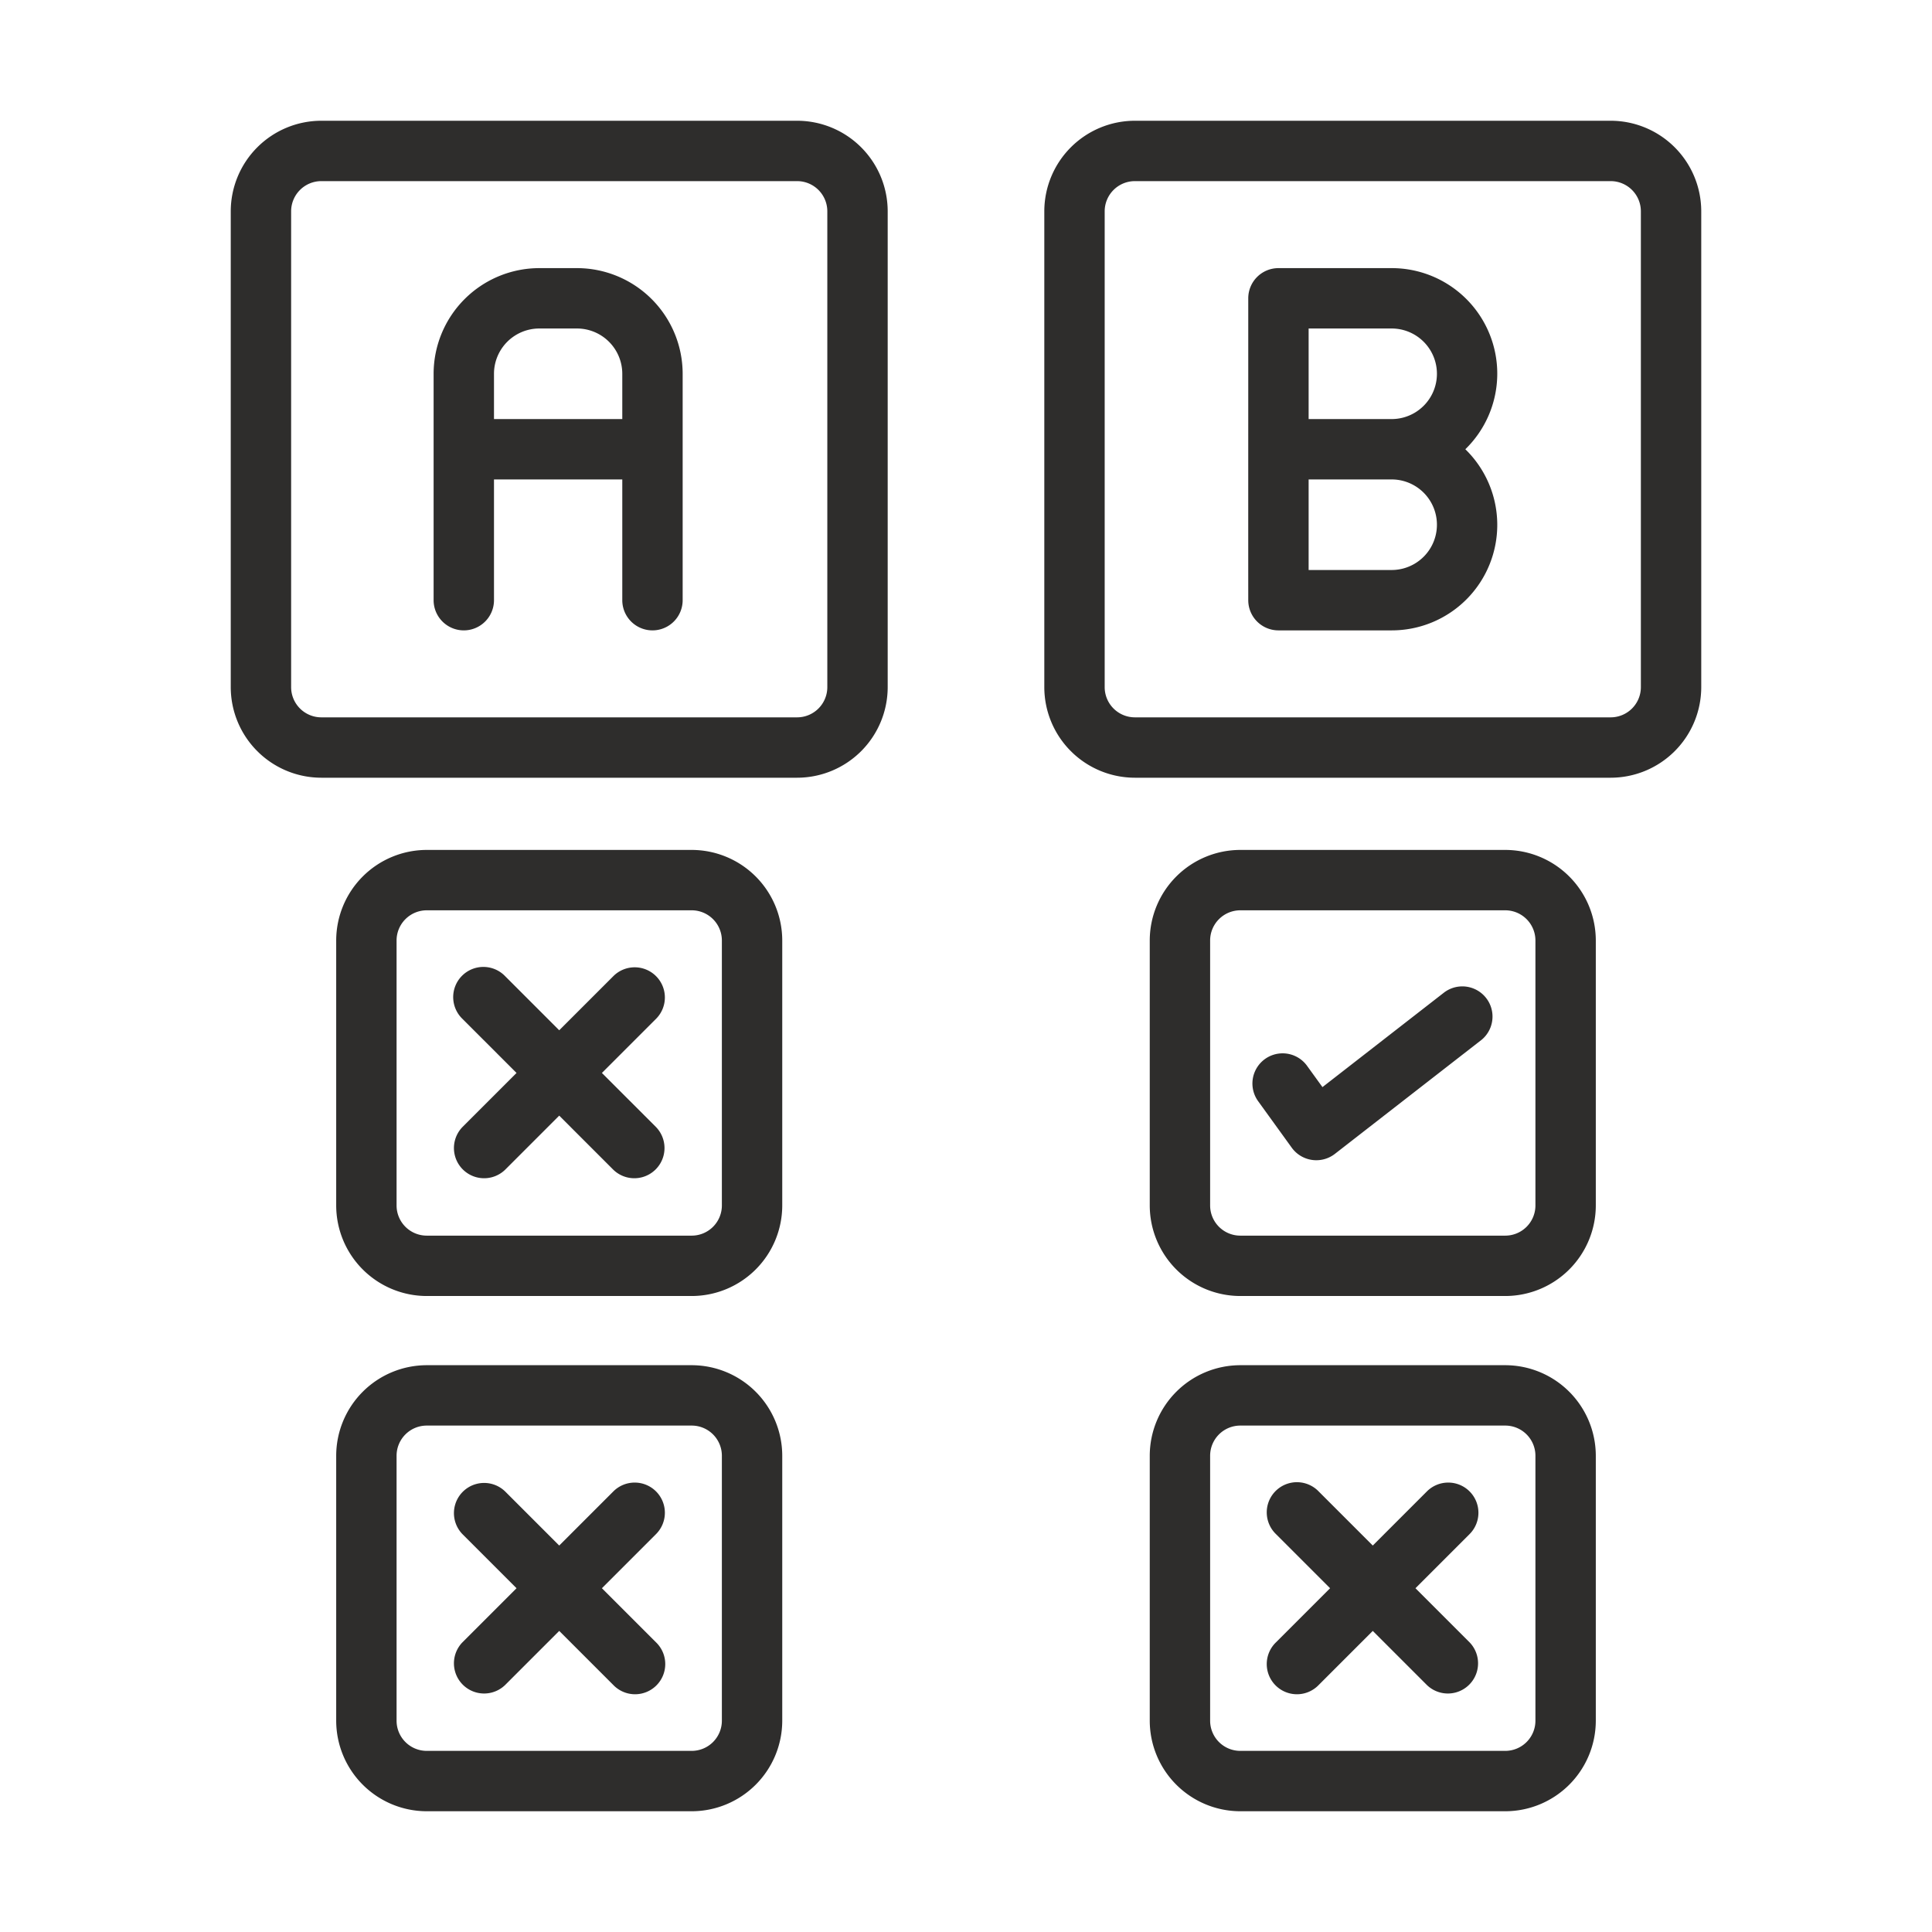
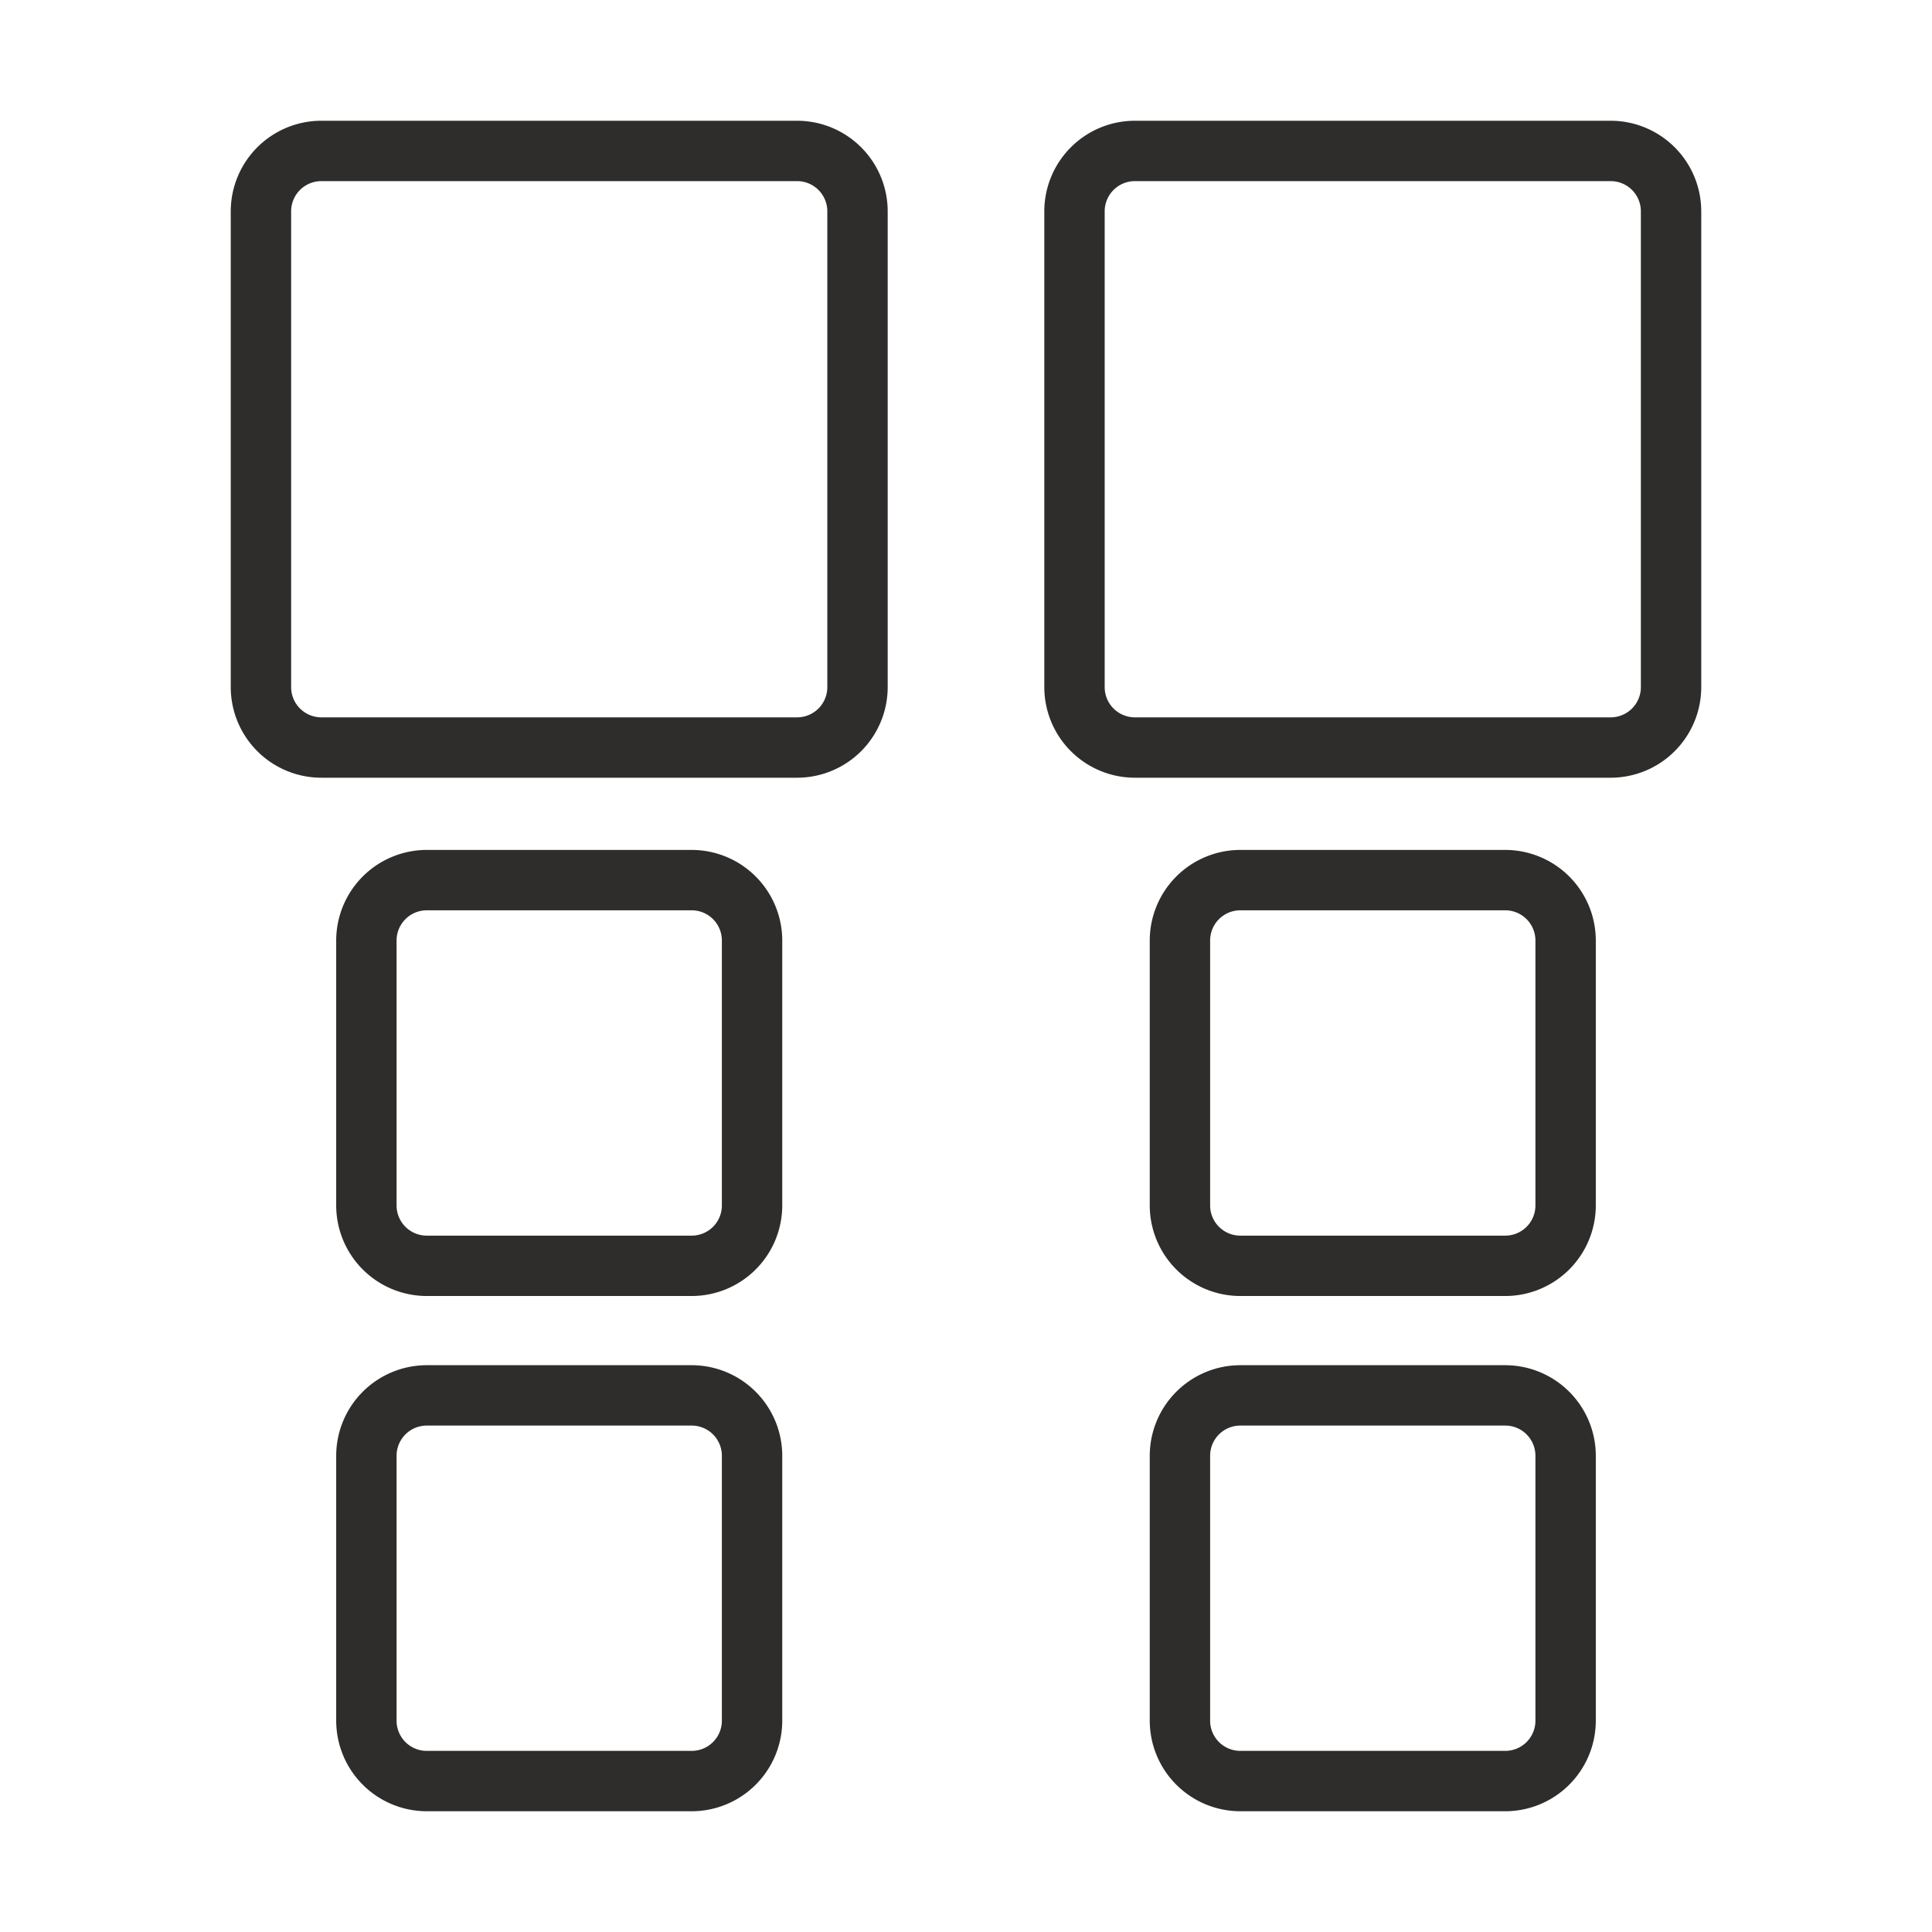
<svg xmlns="http://www.w3.org/2000/svg" version="1.1" width="512" height="512" x="0" y="0" viewBox="0 0 64 64" style="enable-background:new 0 0 512 512" xml:space="preserve" class="">
  <g>
    <path d="M26.406 4H10.644a3.003 3.003 0 0 0-3 3v15.763a3.003 3.003 0 0 0 3 3h15.762a3.003 3.003 0 0 0 3-3V7a3.003 3.003 0 0 0-3-3zm1 18.763a1.001 1.001 0 0 1-1 1H10.644a1.001 1.001 0 0 1-1-1V7a1.001 1.001 0 0 1 1-1h15.762a1.001 1.001 0 0 1 1 1zM53.356 4H37.594a3.003 3.003 0 0 0-3 3v15.763a3.003 3.003 0 0 0 3 3h15.762a3.003 3.003 0 0 0 3-3V7a3.003 3.003 0 0 0-3-3zm1 18.763a1.001 1.001 0 0 1-1 1H37.594a1.001 1.001 0 0 1-1-1V7a1.001 1.001 0 0 1 1-1h15.762a1.001 1.001 0 0 1 1 1zM22.913 28.155h-8.776a3.003 3.003 0 0 0-3 3v8.777a3.003 3.003 0 0 0 3 3h8.776a3.003 3.003 0 0 0 3-3v-8.777a3.003 3.003 0 0 0-3-3zm1 11.777a1 1 0 0 1-1 1h-8.776a1 1 0 0 1-1-1v-8.777a1.001 1.001 0 0 1 1-1h8.776a1.001 1.001 0 0 1 1 1zM49.863 28.155h-8.776a3.003 3.003 0 0 0-3 3v8.777a3.003 3.003 0 0 0 3 3h8.776a3.003 3.003 0 0 0 3-3v-8.777a3.003 3.003 0 0 0-3-3zm1 11.777a1 1 0 0 1-1 1h-8.776a1 1 0 0 1-1-1v-8.777a1.001 1.001 0 0 1 1-1h8.776a1.001 1.001 0 0 1 1 1zM22.913 45.224h-8.776a3.003 3.003 0 0 0-3 3V57a3.003 3.003 0 0 0 3 3h8.776a3.003 3.003 0 0 0 3-3v-8.776a3.003 3.003 0 0 0-3-3zm1 11.776a1 1 0 0 1-1 1h-8.776a1 1 0 0 1-1-1v-8.776a1 1 0 0 1 1-1h8.776a1 1 0 0 1 1 1zM49.863 45.224h-8.776a3.003 3.003 0 0 0-3 3V57a3.003 3.003 0 0 0 3 3h8.776a3.003 3.003 0 0 0 3-3v-8.776a3.003 3.003 0 0 0-3-3zm1 11.776a1 1 0 0 1-1 1h-8.776a1 1 0 0 1-1-1v-8.776a1 1 0 0 1 1-1h8.776a1 1 0 0 1 1 1z" fill="#2e2d2c" data-original="#000000" opacity="1" class="" />
-     <path d="M19.114 8.882h-1.25a3.504 3.504 0 0 0-3.5 3.5v7.5a1 1 0 0 0 2 0v-4h4.25v4a1 1 0 0 0 2 0v-7.5a3.504 3.504 0 0 0-3.5-3.5zm1.5 5h-4.25v-1.5a1.502 1.502 0 0 1 1.5-1.5h1.25a1.502 1.502 0 0 1 1.5 1.5zM46.1 8.882h-3.75a1 1 0 0 0-1 1c.001 2.492-.002 7.508 0 10a1 1 0 0 0 1 1h3.75a3.495 3.495 0 0 0 2.441-6 3.495 3.495 0 0 0-2.441-6zm0 10h-2.75v-3h2.75a1.5 1.5 0 0 1 0 3zm0-5h-2.75v-3h2.75a1.5 1.5 0 0 1 0 3zM21.732 32.336a1 1 0 0 0-1.414 0l-1.793 1.793-1.793-1.793a1 1 0 1 0-1.414 1.414l1.793 1.793-1.793 1.793a1 1 0 0 0 1.414 1.414l1.793-1.793 1.793 1.793a1 1 0 0 0 1.414-1.414l-1.793-1.793 1.793-1.793a1 1 0 0 0 0-1.414zM21.732 49.405a1 1 0 0 0-1.414 0l-1.793 1.793-1.793-1.793a1 1 0 0 0-1.414 1.414l1.793 1.793-1.793 1.793a1 1 0 0 0 1.414 1.414l1.793-1.793 1.793 1.793a1 1 0 1 0 1.414-1.414l-1.793-1.793 1.793-1.793a1 1 0 0 0 0-1.414zM48.682 49.405a1 1 0 0 0-1.414 0l-1.793 1.793-1.793-1.793a1 1 0 1 0-1.414 1.414l1.793 1.793-1.793 1.793a1 1 0 1 0 1.414 1.414l1.793-1.793 1.793 1.793a1 1 0 0 0 1.414-1.414l-1.793-1.793 1.793-1.793a1 1 0 0 0 0-1.414zM47.861 32.86l-4.053 3.152-.523-.723a1 1 0 0 0-1.62 1.172l1.128 1.561a1.005 1.005 0 0 0 1.424.204l4.87-3.787a1 1 0 0 0-1.226-1.578z" fill="#2e2d2c" data-original="#000000" opacity="1" class="" />
  </g>
</svg>